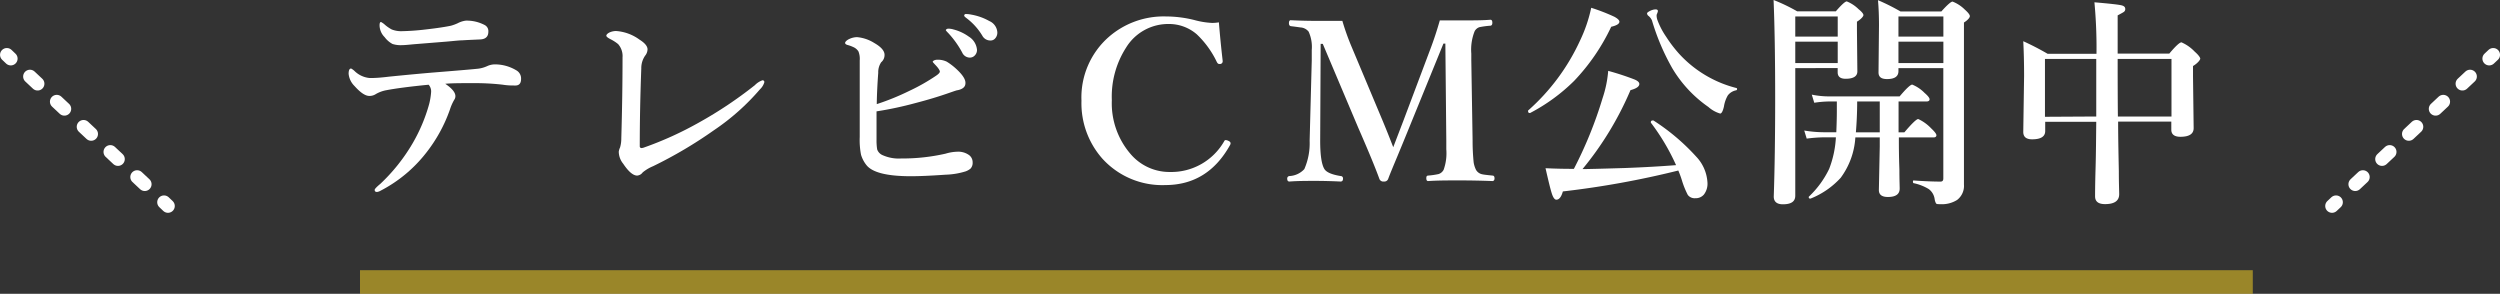
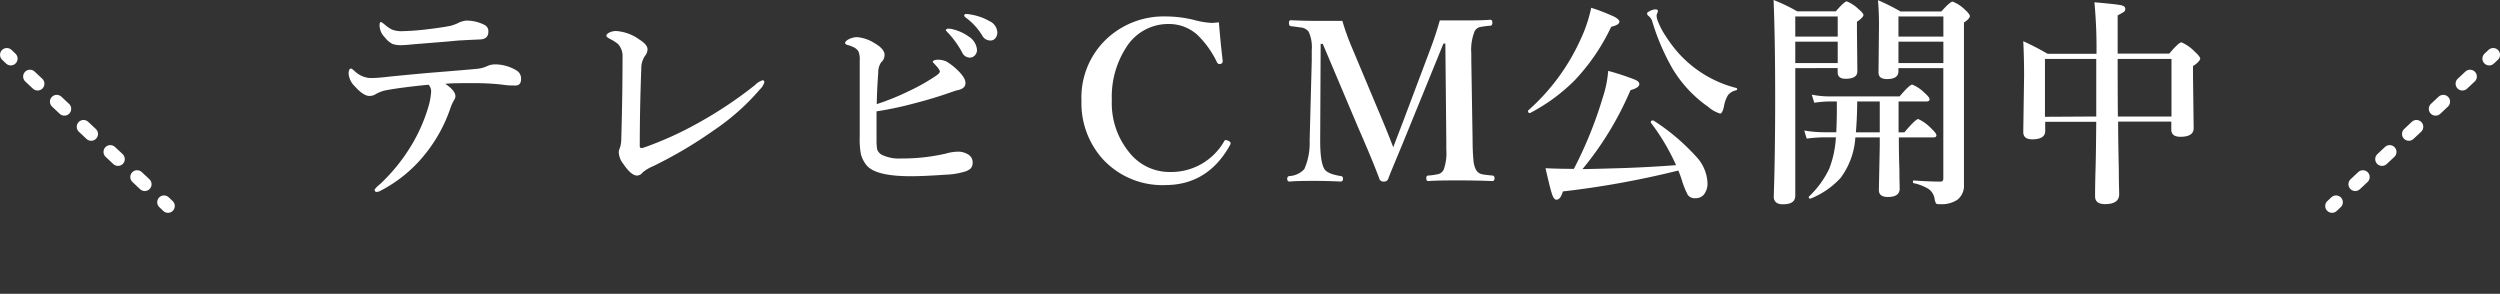
<svg xmlns="http://www.w3.org/2000/svg" viewBox="0 0 424.03 49.83">
  <rect x="0" y="0" width="424.03" height="49.83" fill="#333333" stroke="none" />
  <defs>
    <style>.cls-1{fill:#fad421;opacity:0.52;}.cls-2{fill:#fff;}.cls-3,.cls-4{fill:none;stroke:#fff;stroke-linecap:round;stroke-miterlimit:10;stroke-width:2.31px;}.cls-4{stroke-dasharray:1.78 4.45;}</style>
  </defs>
  <g id="レイヤー_2" data-name="レイヤー 2">
    <g id="レイヤー_1-2" data-name="レイヤー 1">
-       <rect class="cls-1" x="61.06" y="45.83" width="321.04" height="4" />
      <path class="cls-2" d="M66,13q4.88-.49,8.1-.75,6-.48,7.09-.61a5.33,5.33,0,0,0,1.43-.42A3.15,3.15,0,0,1,84,10.92a7.05,7.05,0,0,1,3.56,1,1.58,1.58,0,0,1,.82,1.47c0,.69-.28,1.07-.86,1.11a3.25,3.25,0,0,1-.42,0c-.38,0-1,0-1.87-.14a41.67,41.67,0,0,0-4.65-.26c-2.25,0-3.94,0-5.06.11,1.15.78,1.72,1.48,1.72,2.09a1,1,0,0,1-.18.6,8.07,8.07,0,0,0-.75,1.69A25.51,25.51,0,0,1,72.22,26a23.44,23.44,0,0,1-7.66,6.34,1.63,1.63,0,0,1-.62.22q-.39,0-.39-.36c0-.14.31-.48.94-1A30.64,30.64,0,0,0,70,24.28a28,28,0,0,0,2.79-6.63,11.29,11.29,0,0,0,.33-2,1.68,1.68,0,0,0-.42-1.28c-3.2.31-5.59.63-7.17.93a5.57,5.57,0,0,0-1.76.64,1.93,1.93,0,0,1-1.13.33c-.68,0-1.51-.56-2.51-1.68a3.36,3.36,0,0,1-1-2.07c0-.6.14-.9.43-.9a3,3,0,0,1,.55.4,4.22,4.22,0,0,0,2.56,1.21C63.45,13.25,64.55,13.18,66,13ZM72.18,5c1.93-.22,3.37-.44,4.31-.64a7.67,7.67,0,0,0,1.12-.41A4.14,4.14,0,0,1,79,3.5a6.55,6.55,0,0,1,3.22.75,1.16,1.16,0,0,1,.61,1.12c0,.84-.47,1.28-1.4,1.32-1.8.08-2.8.13-3,.15-.53,0-1.43.11-2.71.22l-5.59.45c-1,.1-1.6.15-2,.15a4.52,4.52,0,0,1-1.55-.2A4,4,0,0,1,65.24,6.3a2.88,2.88,0,0,1-.86-2c0-.38.08-.57.25-.57a5.11,5.11,0,0,1,.5.33A6.23,6.23,0,0,0,66.45,5a4.31,4.31,0,0,0,1.67.29A40,40,0,0,0,72.18,5Z" />
      <path class="cls-2" d="M105.59,9.73a3.06,3.06,0,0,0-.75-2.25,6.89,6.89,0,0,0-1.29-.83c-.47-.24-.71-.44-.71-.6s.21-.41.64-.59a2.84,2.84,0,0,1,1-.2,7.6,7.6,0,0,1,4,1.47q1.35.85,1.35,1.65a1.8,1.8,0,0,1-.42,1.08,3.72,3.72,0,0,0-.64,2.14q-.26,7-.26,13.18a.31.31,0,0,0,.22.33h.11a1.51,1.51,0,0,0,.39-.09,58.73,58.73,0,0,0,9.38-4.27,69.61,69.61,0,0,0,9.42-6.3,3.38,3.38,0,0,1,1.28-.83.29.29,0,0,1,.33.33,2.67,2.67,0,0,1-.75,1.21,38.8,38.8,0,0,1-7.77,6.91,73.84,73.84,0,0,1-10.35,6.12A6.86,6.86,0,0,0,109,29.25a1.26,1.26,0,0,1-.93.53c-.67,0-1.46-.65-2.36-2a3.3,3.3,0,0,1-.76-2.05,2.39,2.39,0,0,1,.22-.72,5.37,5.37,0,0,0,.21-1.54Q105.59,16.22,105.59,9.73Z" />
      <path class="cls-2" d="M148.67,18.89l0,3.87v.95a9.35,9.35,0,0,0,.11,1.64,1.68,1.68,0,0,0,1,1,6.68,6.68,0,0,0,3.06.53,32.91,32.91,0,0,0,7.55-.82,7.58,7.58,0,0,1,2-.33,3.14,3.14,0,0,1,1.94.55,1.5,1.5,0,0,1,.64,1.24,1.44,1.44,0,0,1-.35,1.07,2.76,2.76,0,0,1-.82.47,12.62,12.62,0,0,1-3.41.57c-2.46.17-4.42.26-5.9.26-4.06,0-6.57-.64-7.55-1.91a5.17,5.17,0,0,1-.9-1.74,13,13,0,0,1-.22-3c0-1.52,0-3.84,0-7l0-6a3.4,3.4,0,0,0-.22-1.52,1.94,1.94,0,0,0-.88-.74,5.88,5.88,0,0,0-1-.36c-.25-.08-.38-.19-.38-.35s.27-.48.8-.7a3.19,3.19,0,0,1,1.23-.27,6.57,6.57,0,0,1,2.93,1c1.15.66,1.73,1.33,1.73,2a1.6,1.6,0,0,1-.57,1.26,3,3,0,0,0-.5,1.78c-.14,1.91-.23,3.68-.25,5.32a41.61,41.61,0,0,0,5.55-2.26,32.77,32.77,0,0,0,4.54-2.58c.41-.28.61-.51.61-.68s-.22-.55-.64-1-.57-.6-.57-.68.26-.33.79-.33a3.46,3.46,0,0,1,1.59.33,10.48,10.48,0,0,1,1.67,1.28q1.56,1.45,1.5,2.37c0,.61-.44,1-1.32,1.19-.16,0-.6.17-1.34.42-1.84.65-3.78,1.23-5.82,1.76A60.6,60.6,0,0,1,148.67,18.89ZM161.74,5a7.73,7.73,0,0,1,2.58,1.21,2.92,2.92,0,0,1,1.39,2.24,1.3,1.3,0,0,1-.35.93,1.14,1.14,0,0,1-.89.39,1.43,1.43,0,0,1-1.27-.86,15.9,15.9,0,0,0-2.36-3.3c-.28-.28-.42-.45-.42-.5s.14-.25.44-.25A3.16,3.16,0,0,1,161.74,5Zm3.06-2.51a9.47,9.47,0,0,1,3,1.08,2.23,2.23,0,0,1,1.36,1.91,1.46,1.46,0,0,1-.39,1.06,1,1,0,0,1-.77.33,1.54,1.54,0,0,1-1.39-.82A10.47,10.47,0,0,0,164,3.13c-.31-.23-.46-.38-.46-.45a.27.27,0,0,1,.3-.3A4.73,4.73,0,0,1,164.8,2.49Z" />
-       <path class="cls-2" d="M206.74,3.79c.15,1.91.36,4.08.64,6.53v.09a.44.44,0,0,1-.38.44l-.22,0q-.22,0-.39-.33A15.89,15.89,0,0,0,203,5.83a7.19,7.19,0,0,0-4.8-1.76,8.38,8.38,0,0,0-7.2,4A15.36,15.36,0,0,0,188.58,17a13.16,13.16,0,0,0,3.17,9.11,8.66,8.66,0,0,0,6.65,3.06,10.34,10.34,0,0,0,9.24-5.22.28.28,0,0,1,.27-.19,1.25,1.25,0,0,1,.48.15c.22.1.33.23.33.4a.6.6,0,0,1-.07.26q-3.77,6.81-11,6.82a13.71,13.71,0,0,1-10.7-4.51,14.16,14.16,0,0,1-3.52-9.79A13.65,13.65,0,0,1,188,6.32a14.17,14.17,0,0,1,9.78-3.53,20.1,20.1,0,0,1,4.77.6,13.88,13.88,0,0,0,3.06.5A7.55,7.55,0,0,0,206.74,3.79Z" />
+       <path class="cls-2" d="M206.74,3.79c.15,1.91.36,4.08.64,6.53v.09a.44.44,0,0,1-.38.44l-.22,0q-.22,0-.39-.33A15.89,15.89,0,0,0,203,5.83a7.19,7.19,0,0,0-4.8-1.76,8.38,8.38,0,0,0-7.2,4A15.36,15.36,0,0,0,188.58,17a13.16,13.16,0,0,0,3.17,9.11,8.66,8.66,0,0,0,6.65,3.06,10.34,10.34,0,0,0,9.24-5.22.28.28,0,0,1,.27-.19,1.25,1.25,0,0,1,.48.15c.22.1.33.23.33.4a.6.6,0,0,1-.07.26q-3.77,6.81-11,6.82a13.71,13.71,0,0,1-10.7-4.51,14.16,14.16,0,0,1-3.52-9.79A13.65,13.65,0,0,1,188,6.32a14.17,14.17,0,0,1,9.78-3.53,20.1,20.1,0,0,1,4.77.6,13.88,13.88,0,0,0,3.06.5Z" />
      <path class="cls-2" d="M244.21,3.46c.86,0,2.23,0,4.11,0,1.61,0,3.1,0,4.47-.11.22,0,.33.17.33.5s-.11.48-.33.51a14.59,14.59,0,0,0-1.87.25,1.45,1.45,0,0,0-.8.68,8.41,8.41,0,0,0-.57,3.78v1.12l.22,13.61a36.17,36.17,0,0,0,.18,3.74,4.44,4.44,0,0,0,.39,1.25,1.56,1.56,0,0,0,1.06.77c.25.06.84.13,1.76.22.22,0,.33.18.33.47s-.13.46-.37.46c-1.75-.07-3.62-.11-5.61-.11s-3.66,0-5.29.11c-.2,0-.3-.16-.3-.49s.1-.42.3-.44a12.64,12.64,0,0,0,1.79-.26,1.49,1.49,0,0,0,.85-.73,8.32,8.32,0,0,0,.45-3.47V23.84L245.15,7.4h-.33l-5.48,13.44c-.58,1.43-1.33,3.27-2.27,5.53-.71,1.71-1.26,3-1.63,4a.69.69,0,0,1-.72.42.71.71,0,0,1-.75-.42q-1-2.77-3.61-8.74l-6-14.19H224l-.08,16.44q0,3.64.72,4.8c.35.55,1.27.94,2.76,1.18a.39.39,0,0,1,.39.44c0,.33-.14.49-.42.49-1.44-.07-2.88-.11-4.31-.11s-2.91,0-4.36.11c-.24,0-.37-.15-.37-.46a.41.41,0,0,1,.37-.47,3.67,3.67,0,0,0,2.53-1.18,10.92,10.92,0,0,0,.9-4.8l.36-13.61c0-.76,0-1.36,0-1.8a6.24,6.24,0,0,0-.53-3.1,1.91,1.91,0,0,0-1.3-.71c-.11,0-.68-.1-1.71-.22q-.33-.06-.33-.51c0-.33.1-.5.3-.5,1.47.07,2.92.11,4.32.11,1.93,0,3.41,0,4.44,0a40.74,40.74,0,0,0,1.54,4.33l5.26,12.53q.92,2.2,1.83,4.57.07-.18,1.72-4.49L242.6,8.34Q243.49,6,244.21,3.46Z" />
      <path class="cls-2" d="M274.67,3.68c0,.36-.47.65-1.39.86A34.69,34.69,0,0,1,267,13.71a30.92,30.92,0,0,1-7.48,5.46l-.05,0c-.2,0-.29-.11-.29-.33a.12.12,0,0,1,0-.09A35.7,35.7,0,0,0,268,6.87a24.64,24.64,0,0,0,1.89-5.55,32.82,32.82,0,0,1,3.92,1.52C274.38,3.15,274.67,3.43,274.67,3.68Zm10,25.24a153,153,0,0,1-19.59,3.55c-.26.93-.63,1.4-1.1,1.4-.3,0-.56-.37-.79-1.1s-.54-2-1.05-4.24c1.62.08,3.22.11,4.81.11a69.71,69.71,0,0,0,4.87-12,19.25,19.25,0,0,0,.95-4.62,44.87,44.87,0,0,1,4.49,1.47c.53.23.79.48.79.75q0,.65-1.5,1.05a54.35,54.35,0,0,1-8.14,13.39c.75,0,3.12-.06,7.13-.18,3.28-.12,6.19-.29,8.74-.49A36.51,36.51,0,0,0,280,20.8a.19.19,0,0,1,0-.07c0-.2.12-.3.35-.3l.09,0a36.07,36.07,0,0,1,7.26,6.14,6.92,6.92,0,0,1,1.9,4.31A3,3,0,0,1,289,33a1.81,1.81,0,0,1-1.45.62,1.45,1.45,0,0,1-1.28-.56,14.59,14.59,0,0,1-1-2.48A17.06,17.06,0,0,0,284.66,28.92Zm9.78-13.6a2.34,2.34,0,0,0-1.39.86,5.45,5.45,0,0,0-.66,1.89c-.18.79-.4,1.19-.64,1.19a5.2,5.2,0,0,1-2-1.12,21.14,21.14,0,0,1-6.13-6.58,38.34,38.34,0,0,1-3.44-8.1,2.08,2.08,0,0,0-.57-.75.57.57,0,0,1-.26-.44c0-.12.2-.27.59-.46a2.27,2.27,0,0,1,.84-.22c.27,0,.41.1.41.3a2.28,2.28,0,0,1-.15.46.59.59,0,0,0-.07.29,2.43,2.43,0,0,0,.11.68,12.91,12.91,0,0,0,1.52,2.93,22.26,22.26,0,0,0,2.16,2.84,19.71,19.71,0,0,0,9.71,5.83c.1,0,.15.08.15.2S294.54,15.31,294.44,15.32Z" />
      <path class="cls-2" d="M304.5,11.56V33.19c0,1-.7,1.46-2.11,1.46-1,0-1.54-.44-1.54-1.31q.24-7,.24-16.66,0-10.15-.27-16.68a29.94,29.94,0,0,1,4,1.92h6.56Q312.83.24,313.24.24a6.11,6.11,0,0,1,2,1.32c.55.44.82.79.82,1s-.37.67-1.1,1.12V5.11l.07,7c0,.83-.67,1.25-2,1.25-.89,0-1.34-.37-1.34-1.1v-.72Zm7.2-5.35V2.79h-7.2V6.21Zm-7.2.86V10.7h7.2V7.07Zm10.19,16.24a12.79,12.79,0,0,1-2.49,6.85,13.83,13.83,0,0,1-5.1,3.52l-.09,0c-.15,0-.22-.07-.22-.2a.17.17,0,0,1,0-.11,16,16,0,0,0,3.46-4.73,17.29,17.29,0,0,0,1.14-5.35h-1.95a24.82,24.82,0,0,0-3,.22l-.42-1.37a20.81,20.81,0,0,0,3.32.29h2.12c.06-1.44.09-2.64.09-3.59V17.21h-1.32a17.74,17.74,0,0,0-2.51.22l-.42-1.38a14.65,14.65,0,0,0,2.82.3h12.08c1.12-1.33,1.84-2,2.14-2a6.18,6.18,0,0,1,2.07,1.39c.58.5.87.87.87,1.1s-.17.37-.5.37h-4.76v5.24H323c1.27-1.5,2.06-2.26,2.36-2.26a7.21,7.21,0,0,1,2.19,1.58c.59.56.89.95.89,1.17s-.16.37-.49.37h-5.88c0,1.21,0,3,.09,5.44,0,1.75.05,2.83.05,3.23,0,.95-.66,1.43-2,1.43q-1.53,0-1.53-1.17l.15-7.39V23.31Zm.09-.86h4.05V17.21H315C315,19.24,314.9,21,314.78,22.45ZM322,11.56v.5c0,.9-.64,1.35-1.93,1.35-1,0-1.45-.37-1.45-1.13l.08-8c0-1.56-.06-3-.17-4.25a35.82,35.82,0,0,1,3.83,1.92h6.91c1-1.12,1.65-1.68,1.91-1.68a6.07,6.07,0,0,1,2.07,1.35c.57.51.86.88.86,1.12s-.34.67-1,1.08V8.3l0,23a3,3,0,0,1-1.17,2.62,4.86,4.86,0,0,1-2.88.71c-.38,0-.61,0-.7-.16a2.15,2.15,0,0,1-.22-.7,2.54,2.54,0,0,0-1-1.7,8.14,8.14,0,0,0-2.55-1c-.09,0-.13-.11-.13-.25s0-.21.13-.21c1.81.13,3.33.19,4.56.19.31,0,.46-.18.46-.53V11.56Zm7.62-5.35V2.79H322V6.21ZM322,7.07V10.7h7.62V7.07Z" />
      <path class="cls-2" d="M359.26,20.62c0,2.56.06,5.38.12,8.44,0,2.05.06,3.33.06,3.87,0,1.13-.8,1.69-2.4,1.69-1.13,0-1.69-.44-1.69-1.32,0-.32,0-1.86.08-4.64s.09-5.47.12-8h-8.66v1.57c0,.93-.74,1.4-2.22,1.4-1,0-1.5-.42-1.5-1.25l.14-9.49q0-3.19-.14-5.9a45.65,45.65,0,0,1,4.14,2.14h8.28a83,83,0,0,0-.35-8.74c2.57.22,4.09.39,4.58.51s.65.33.65.64a.57.57,0,0,1-.24.48c-.14.1-.49.29-1.05.59V9.09h8.76C369,7.82,369.71,7.18,370,7.18a6.87,6.87,0,0,1,2.25,1.58c.63.55.94,1,.94,1.19s-.41.76-1.23,1.25v1.72l.11,8.81q0,1.47-2.25,1.47c-1,0-1.54-.4-1.54-1.19V20.62Zm-3.71-.86c0-1.56,0-4.17,0-7.85V10h-8.7v9.81Zm3.67,0h9.09V10h-9.13Q359.18,16.64,359.22,19.76Z" />
      <line class="cls-3" x1="1.16" y1="9.3" x2="1.83" y2="9.94" />
      <line class="cls-4" x1="5.08" y1="12.98" x2="26.19" y2="32.78" />
      <line class="cls-3" x1="27.82" y1="34.3" x2="28.49" y2="34.94" />
      <line class="cls-3" x1="422.88" y1="9.3" x2="422.2" y2="9.94" />
      <line class="cls-4" x1="418.95" y1="12.98" x2="397.84" y2="32.78" />
      <line class="cls-3" x1="396.22" y1="34.3" x2="395.54" y2="34.94" />
    </g>
  </g>
</svg>